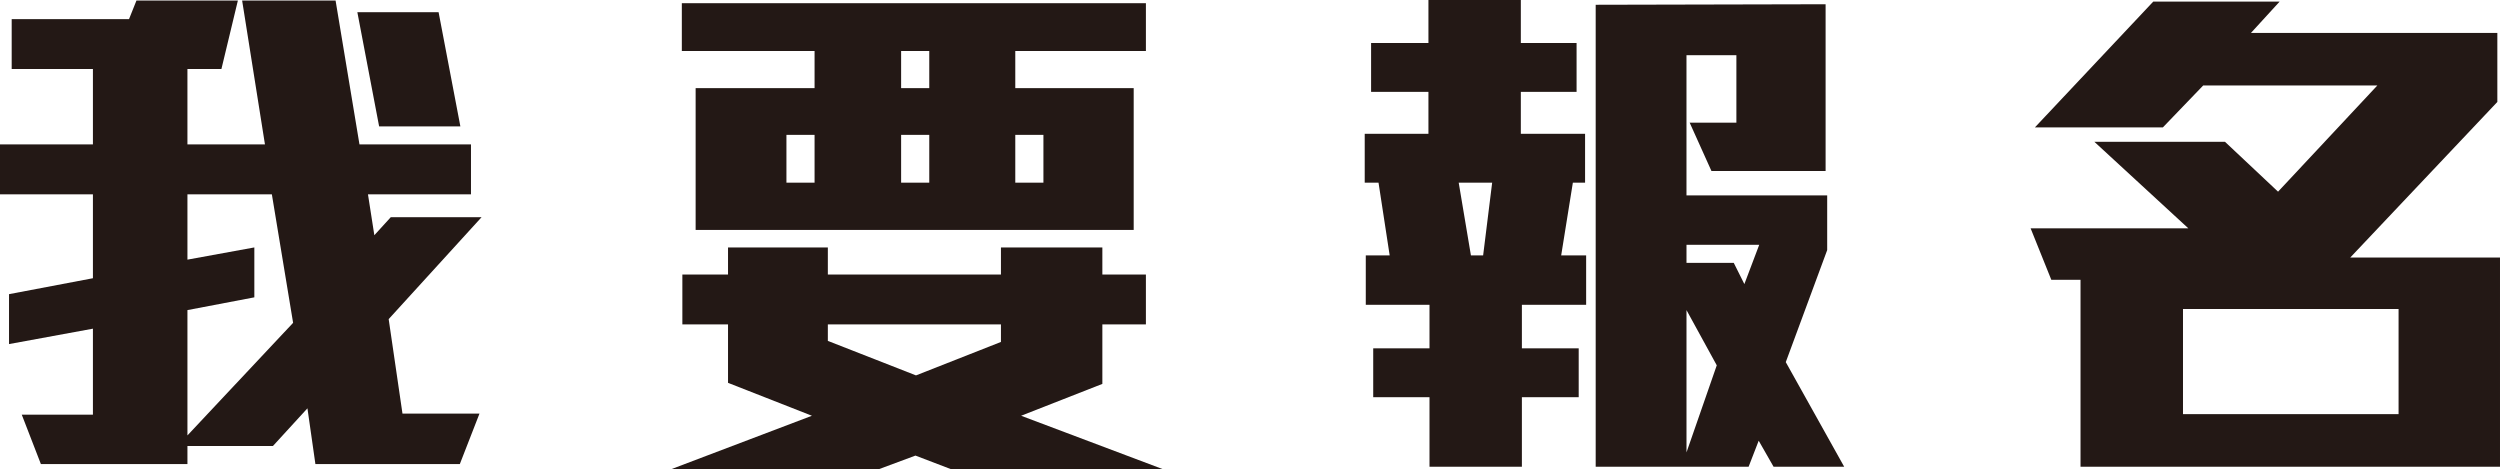
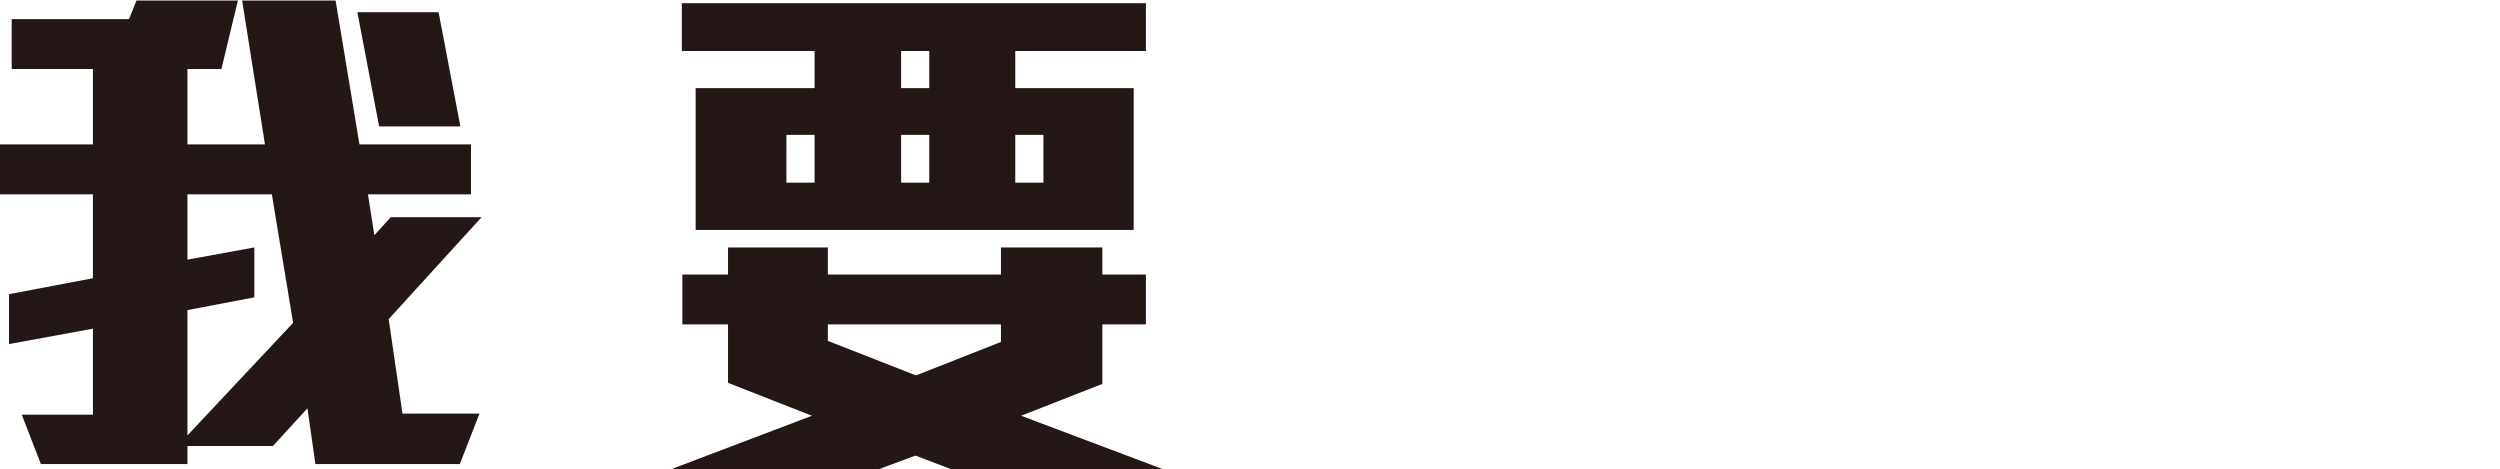
<svg xmlns="http://www.w3.org/2000/svg" version="1.1" id="圖層_1" x="0px" y="0px" width="451.962px" height="84.857px" viewBox="0 0 451.962 84.857" enable-background="new 0 0 451.962 84.857" xml:space="preserve">
  <g>
    <path fill="#231815" d="M70.267,57.691l2.496,17.087h13.919l-3.552,9.119H57.02l-1.44-10.079l-6.24,6.815H33.886v3.264H7.392   L3.936,74.97h12.863V59.419L1.632,62.203V53.18l15.167-2.88V35.133H0v-9.023h16.799V12.479H2.112V3.455h21.214l1.344-3.359h18.334   l-2.976,12.383h-6.144v13.631H47.9L43.773,0.096h16.895l4.32,26.014h20.159v9.023H66.523l1.152,7.392l2.976-3.264h16.415   L70.267,57.691z M49.148,35.133H33.886V46.94l12.095-2.208v9.023L33.886,56.06v22.654l19.103-20.351L49.148,35.133z M68.539,22.846   L64.604,2.207h14.687l3.936,20.639H68.539z" />
    <path fill="#231815" d="M172.029,84.857l-6.528-2.496l-6.719,2.496h-37.533l25.534-9.695l-15.167-5.951v-10.56h-8.255v-9.023h8.255   v-4.896h18.046v4.896h31.294v-4.896h18.334v4.896h7.872v9.023h-7.872v10.751l-14.687,5.76l25.727,9.695H172.029z M183.548,9.215   v6.72h21.406v25.63H125.76v-25.63h21.502v-6.72h-23.998v-8.64h83.898v8.64H183.548z M147.262,24.382h-5.087v8.64h5.087V24.382z    M180.956,58.651h-31.294v2.976l15.935,6.239l15.359-6.047V58.651z M167.997,9.215h-5.088v6.72h5.088V9.215z M167.997,24.382   h-5.088v8.64h5.088V24.382z M188.635,24.382h-5.087v8.64h5.087V24.382z" />
-     <path fill="#231815" d="M275.134,55.1v7.871h10.271v8.832h-10.271v12.575h-16.703V71.803h-10.175v-8.832h10.175V55.1h-11.519   v-8.928h4.32l-2.016-13.15h-2.496v-8.832h11.519v-7.583h-10.367V7.775h10.367V0h16.704v7.775h10.078v8.831h-10.078v7.583h11.614   v8.832h-2.208l-2.111,13.15h4.512V55.1H275.134z M263.711,33.021l2.208,13.15h2.208l1.632-13.15H263.711z M320.634,84.378   l-2.688-4.704l-1.824,4.704h-27.646V0.863l41.565-0.096v30.142h-20.639l-3.936-8.735h8.447V9.982h-9.023v25.343h25.438v9.887   l-7.486,20.255l10.559,18.911H320.634z M304.892,44.252v3.265h8.543l1.92,3.839l2.688-7.104H304.892z M304.892,56.06v25.727   l5.472-15.743L304.892,56.06z" />
-     <path fill="#231815" d="M376.127,84.378v-33.79h-5.28l-3.743-9.312h28.51L378.623,25.63h23.615l9.6,9.023l17.95-19.199h-31.485   l-7.296,7.584h-23.134l21.406-22.751h22.846l-5.184,5.664h44.541v12.479l-26.59,28.126h27.07v37.821H376.127z M433.626,55.867   h-38.973v19.007h38.973V55.867z" />
  </g>
</svg>